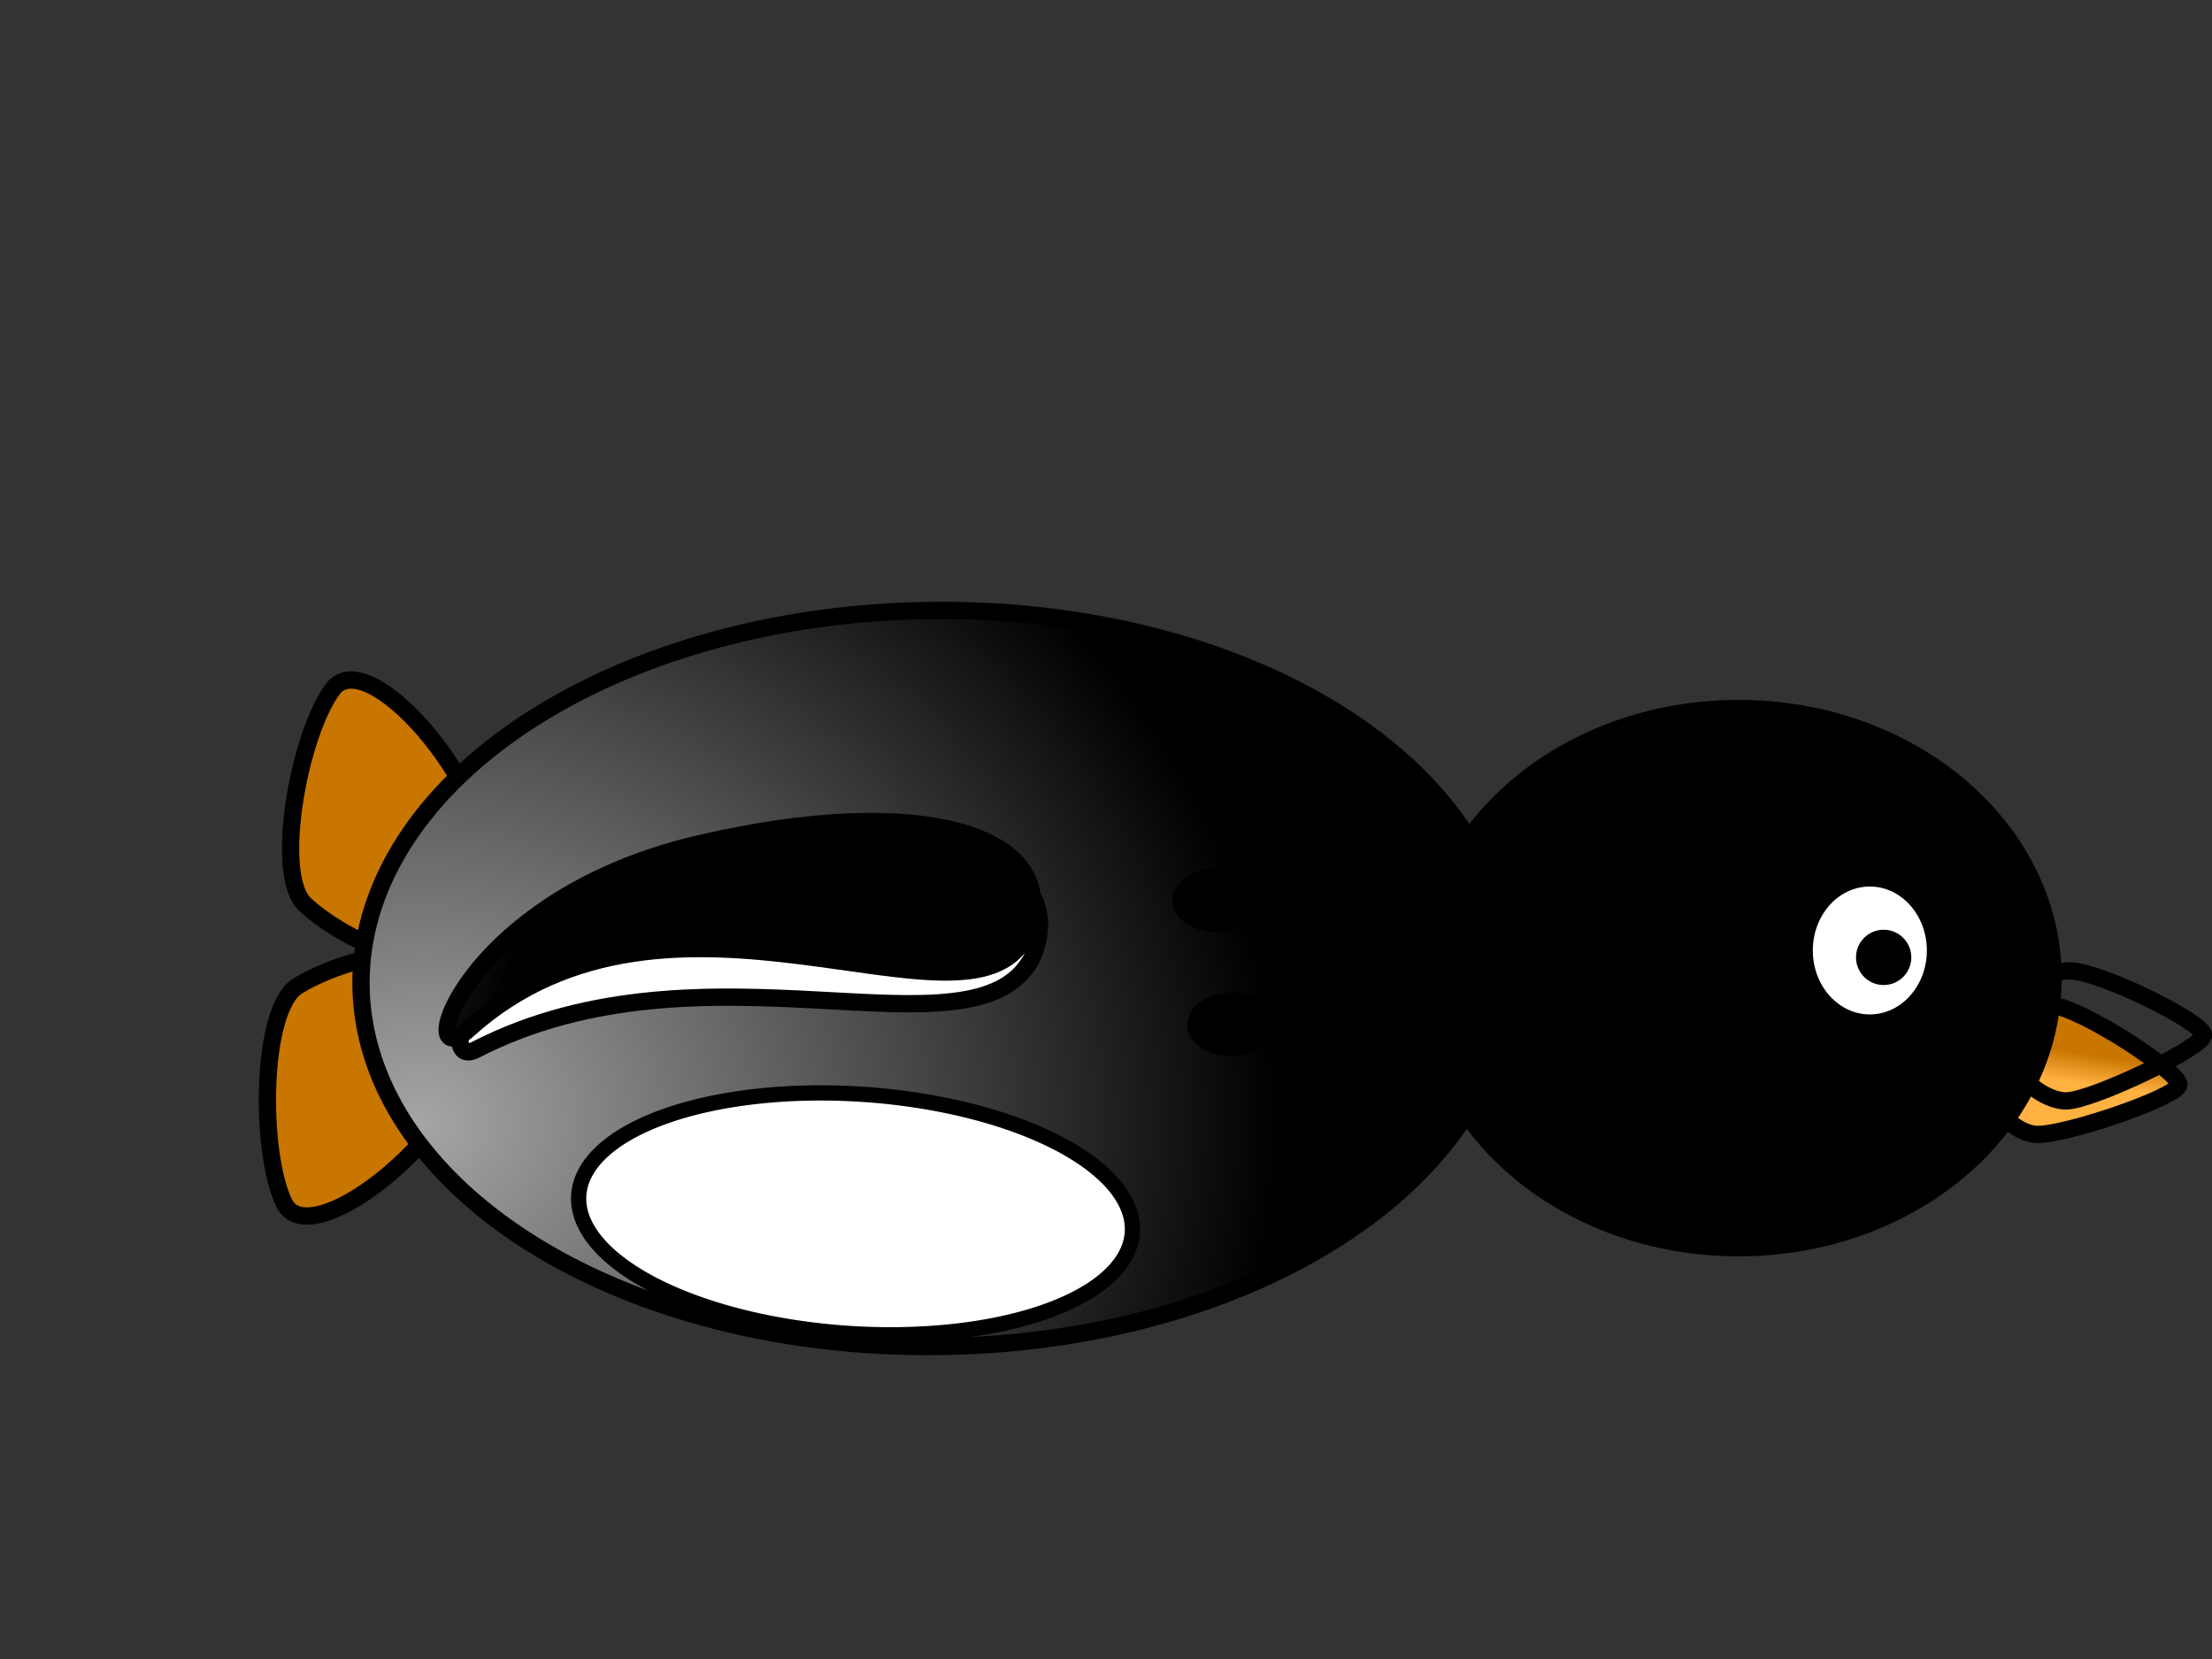
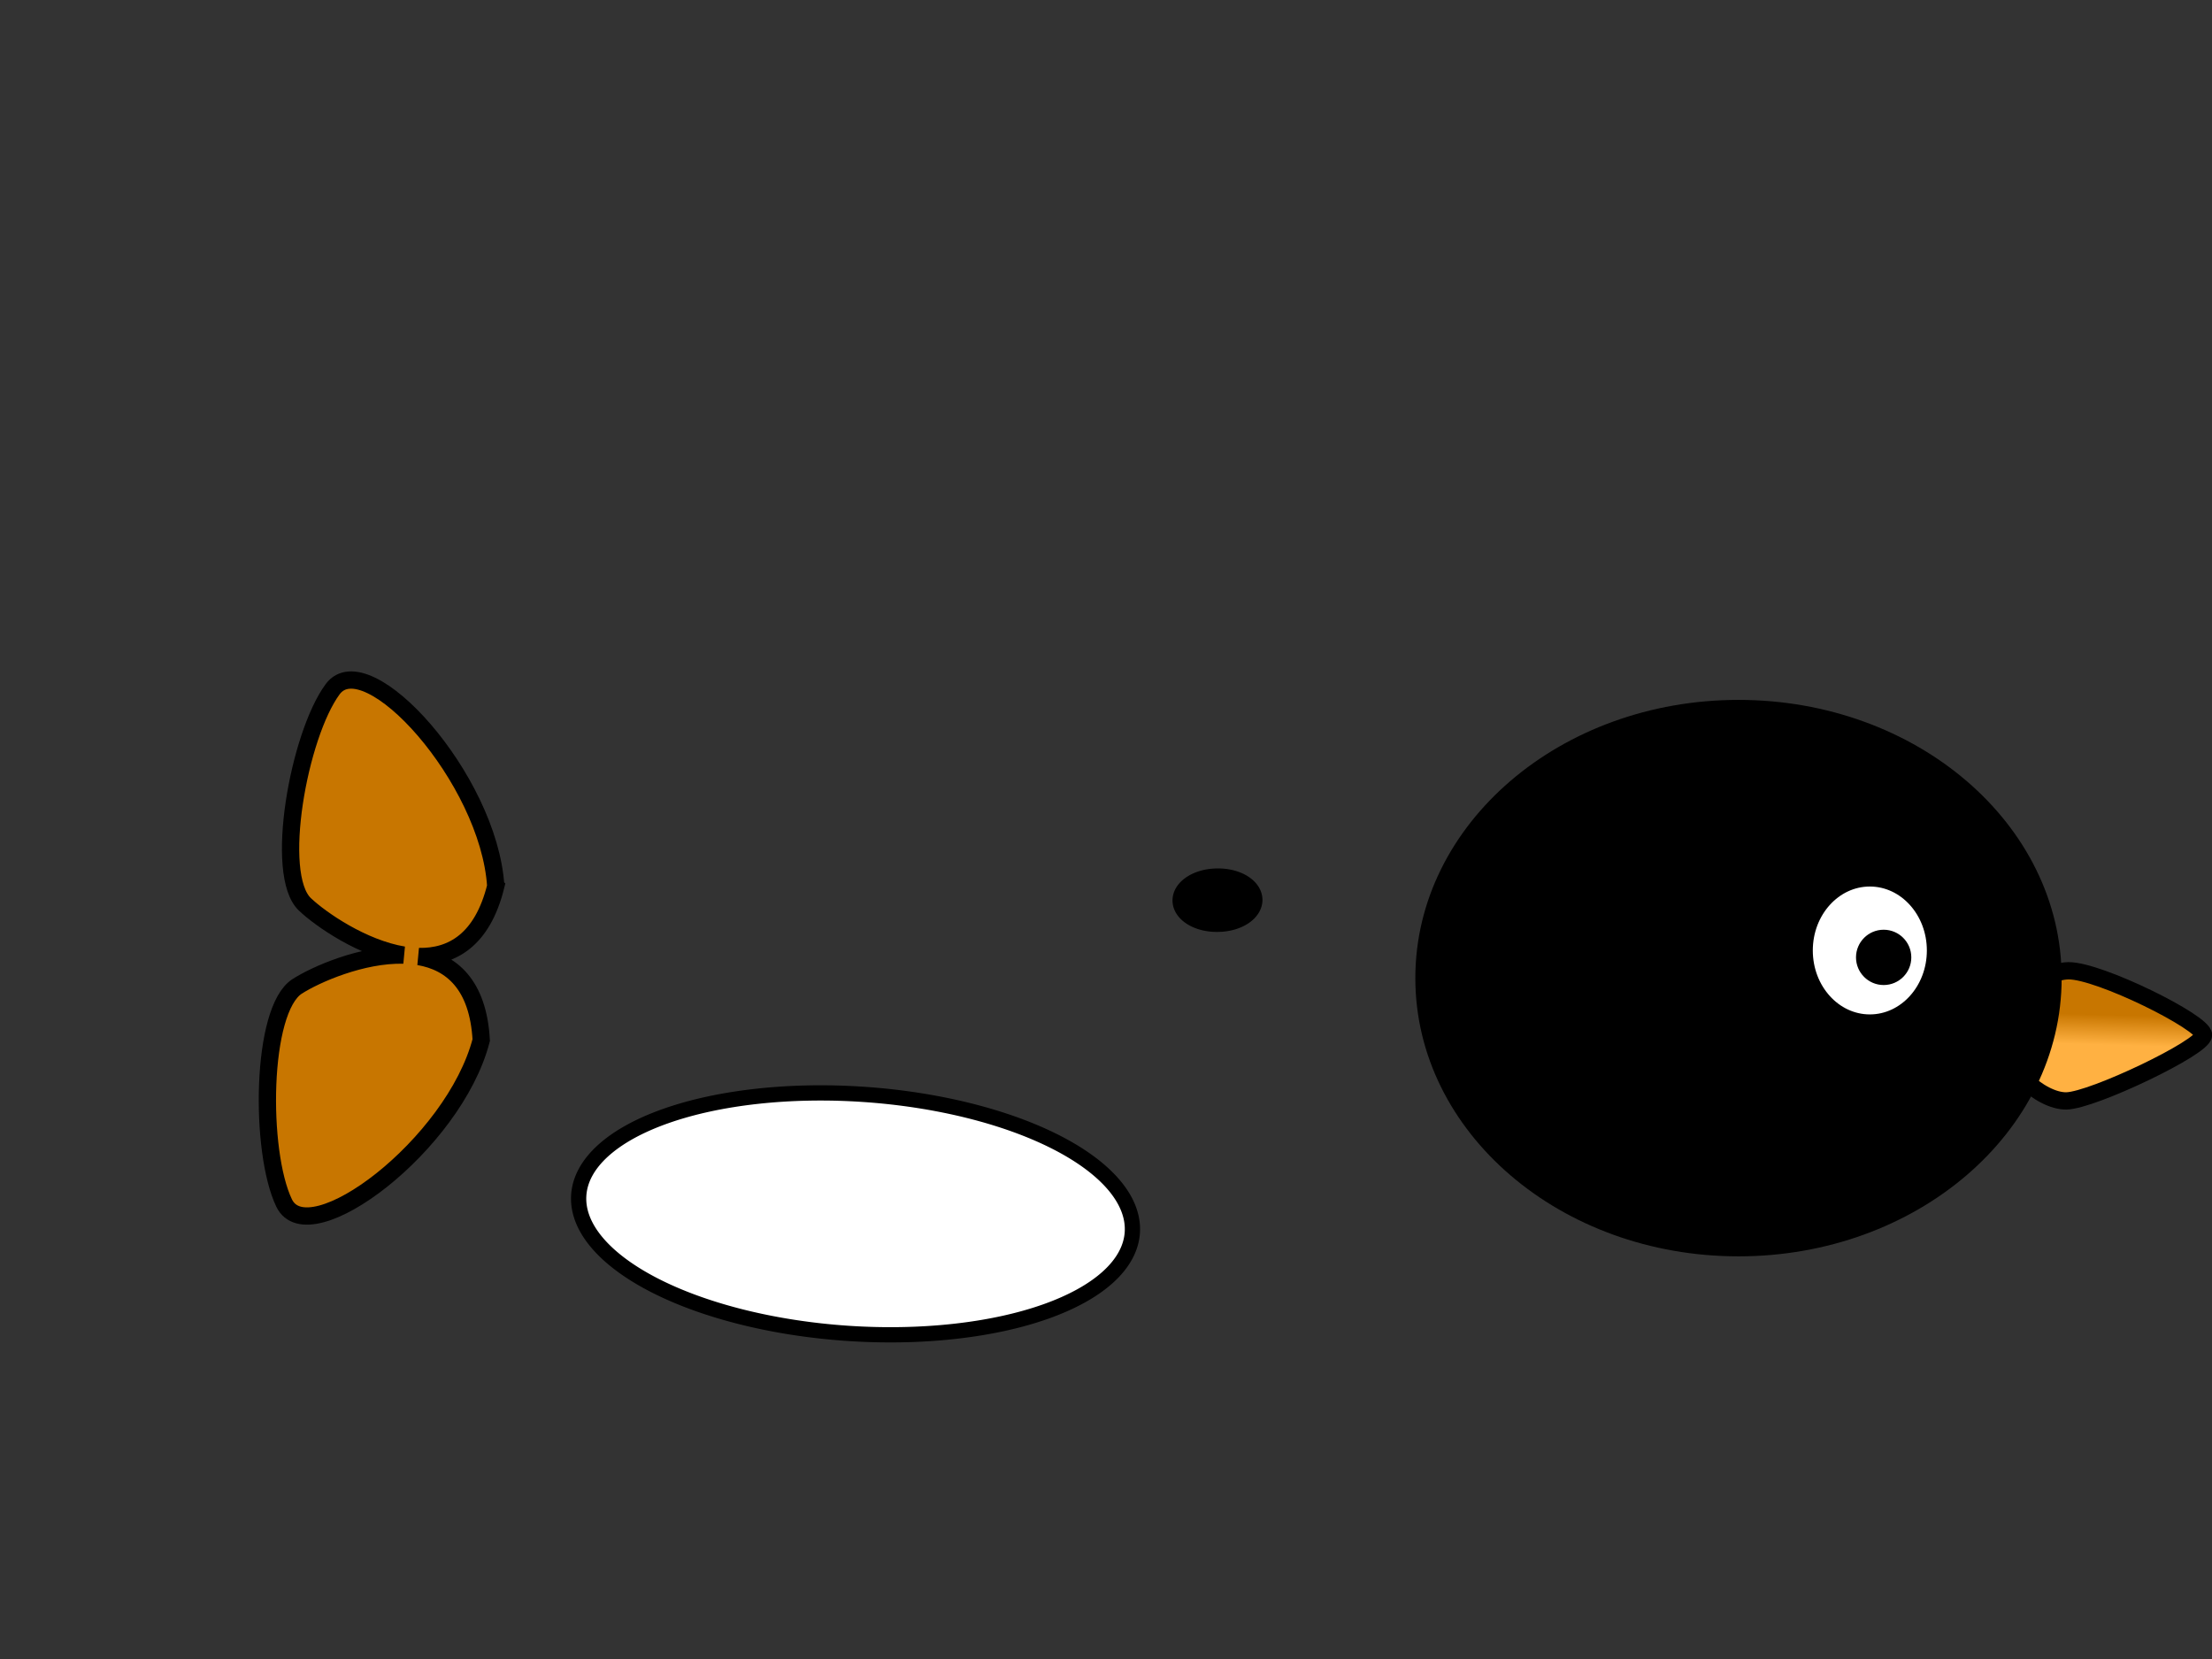
<svg xmlns="http://www.w3.org/2000/svg" xmlns:xlink="http://www.w3.org/1999/xlink" width="640" height="480">
  <rect width="100%" height="100%" fill="#333333" stroke="none" />
  <defs>
    <linearGradient id="linearGradient4098">
      <stop stop-color="#ffb142" offset="0" id="stop4100" />
      <stop stop-color="#c87600" offset="1" id="stop4104" />
    </linearGradient>
    <linearGradient id="linearGradient3203">
      <stop stop-color="#ffb142" offset="0" id="stop3205" />
      <stop stop-color="#ffb141" offset="0.887" id="stop4092" />
      <stop stop-color="#c87600" offset="1" id="stop3207" />
    </linearGradient>
    <linearGradient id="linearGradient3173">
      <stop stop-color="#a5a5a5" offset="0" id="stop3175" />
      <stop stop-color="#000000" offset="1" id="stop3177" />
    </linearGradient>
    <linearGradient gradientTransform="translate(0,-2)" xlink:href="#linearGradient4098" id="linearGradient3211" y2="0.669" x2="0.667" y1="0.669" x1="0.441" />
    <radialGradient gradientTransform="matrix(0,-1.48,1.325,-3.8490756e-6,-461.826,1155.736)" gradientUnits="userSpaceOnUse" xlink:href="#linearGradient3173" id="radialGradient3475" fy="582.85" fx="488.951" r="167.564" cy="582.85" cx="488.951" />
    <radialGradient gradientTransform="matrix(-2.8421614e-8,-2.282,2.027,0,-1051.336,1276.678)" gradientUnits="userSpaceOnUse" xlink:href="#linearGradient3173" id="radialGradient3483" fy="615.604" fx="355.122" r="59.255" cy="615.604" cx="355.122" />
    <radialGradient gradientTransform="matrix(-5.8290882e-6,0.894,-1.948,1.125115e-8,336.391,255.174)" gradientUnits="userSpaceOnUse" xlink:href="#linearGradient3203" id="radialGradient4090" fy="-8.88" fx="414.682" r="123.545" cy="-8.88" cx="414.682" />
  </defs>
  <g>
-     <path id="svg_9" transform="rotate(-81.563 601.234,311.006) " fill="url(#linearGradient3211)" fill-rule="evenodd" stroke="#000000" stroke-width="5" stroke-miterlimit="4" d="m601.438,281.747c-9.311,0 -19.432,11.961 -19.027,19.515c0.405,7.554 16.598,39.03 20.241,39.03c3.643,0 17.812,-30.847 17.407,-39.66c-0.405,-8.813 -12.55,-19.515 -18.622,-18.886z" />
    <path transform="rotate(95.399 111.239,275.816) " fill="url(#radialGradient4090)" fill-rule="evenodd" stroke="#000000" stroke-width="5" stroke-miterlimit="4" id="path3806" d="m88.872,245.586c-30.921,4.95 -66.385,43.858 -52.289,52.344c14.096,8.485 55.009,12.024 62.739,2.125c3.972,-5.087 11.079,-17.827 11.917,-29.781c0.839,11.953 7.925,24.695 11.897,29.781c7.73,9.899 48.663,6.36 62.759,-2.125c14.096,-8.485 -21.369,-47.394 -52.289,-52.344c-15.922,2.386 -21.649,10.706 -22.367,20.25c-0.717,-9.544 -6.444,-17.864 -22.367,-20.25z" />
-     <path transform="rotate(89.27 270.513,283.106)" fill="url(#radialGradient3475)" fill-rule="nonzero" stroke="#000000" stroke-width="5" stroke-linecap="round" stroke-miterlimit="4" id="path2385" d="m376.982,283.105a106.469,165.564 0 1 1-212.937,0a106.469,165.564 0 1 1212.937,0z" />
    <path transform="rotate(93.875 247.534,351.207) " fill="#ffffff" fill-rule="nonzero" stroke="#000000" stroke-width="4.412" stroke-linecap="round" stroke-miterlimit="4" id="path3167" d="m282.183,351.207a34.648,80.264 0 1 1-69.297,0a34.648,80.264 0 1 169.297,0z" />
    <path transform="rotate(-88.265 608.234,300.006) " fill="url(#linearGradient3211)" fill-rule="evenodd" stroke="#000000" stroke-width="5" stroke-miterlimit="4" id="path2391" d="m608.438,270.747c-9.311,0 -19.432,11.961 -19.027,19.515c0.405,7.554 16.598,39.03 20.241,39.03c3.643,0 17.812,-30.847 17.407,-39.66c-0.405,-8.813 -12.55,-19.515 -18.622,-18.886z" />
    <path transform="rotate(89.27 352.255,260.451) " fill="#000000" fill-rule="nonzero" stroke="#000000" stroke-width="5" stroke-linecap="round" stroke-miterlimit="4" id="path3163" d="m358.935,260.451a6.68,10.387 0 1 1-13.359,0a6.68,10.387 0 1 113.359,0z" />
-     <path transform="rotate(89.27 356.56,296.36) " fill="#000000" fill-rule="nonzero" stroke="#000000" stroke-width="5" stroke-linecap="round" stroke-miterlimit="4" id="path3165" d="m363.24,296.36a6.68,10.387 0 1 1-13.359,0a6.68,10.387 0 1 113.359,0z" />
-     <path transform="rotate(89.27 216.793,273.722) " fill="#ffffff" fill-rule="evenodd" stroke="#000000" stroke-width="5" stroke-miterlimit="4" id="path3169" d="m221.451,192.062c30.939,17.3 -9.108,94.143 24.32,161.192c6.179,12.393 -37.213,2.091 -52.553,-66.585c-14.918,-66.786 -0.728,-107.539 28.233,-94.607z" />
-     <path transform="rotate(89.27 213.929,268.71) " fill="url(#radialGradient3483)" fill-rule="evenodd" stroke="#000000" stroke-width="5" stroke-miterlimit="4" id="path3793" d="m217.61,186.173c30.939,17.3 -27.387,102.124 24.32,161.192c14.55,16.622 -37.213,2.091 -52.553,-66.585c-14.918,-66.786 -0.728,-107.539 28.233,-94.607z" />
    <title>Layer 1</title>
    <ellipse ry="78" rx="91" id="svg_3" cy="283" cx="503" stroke-linecap="round" stroke-linejoin="null" stroke-dasharray="null" stroke-width="5" stroke="#000000" fill="#000000" />
    <ellipse ry="21" rx="19" id="svg_5" cy="275" cx="541" stroke-linecap="round" stroke-linejoin="null" stroke-dasharray="null" stroke-width="5" stroke="#000000" fill="#ffffff" />
    <ellipse ry="8" rx="8" id="svg_7" cy="277" cx="545" stroke-width="5" fill="#000000" />
  </g>
</svg>